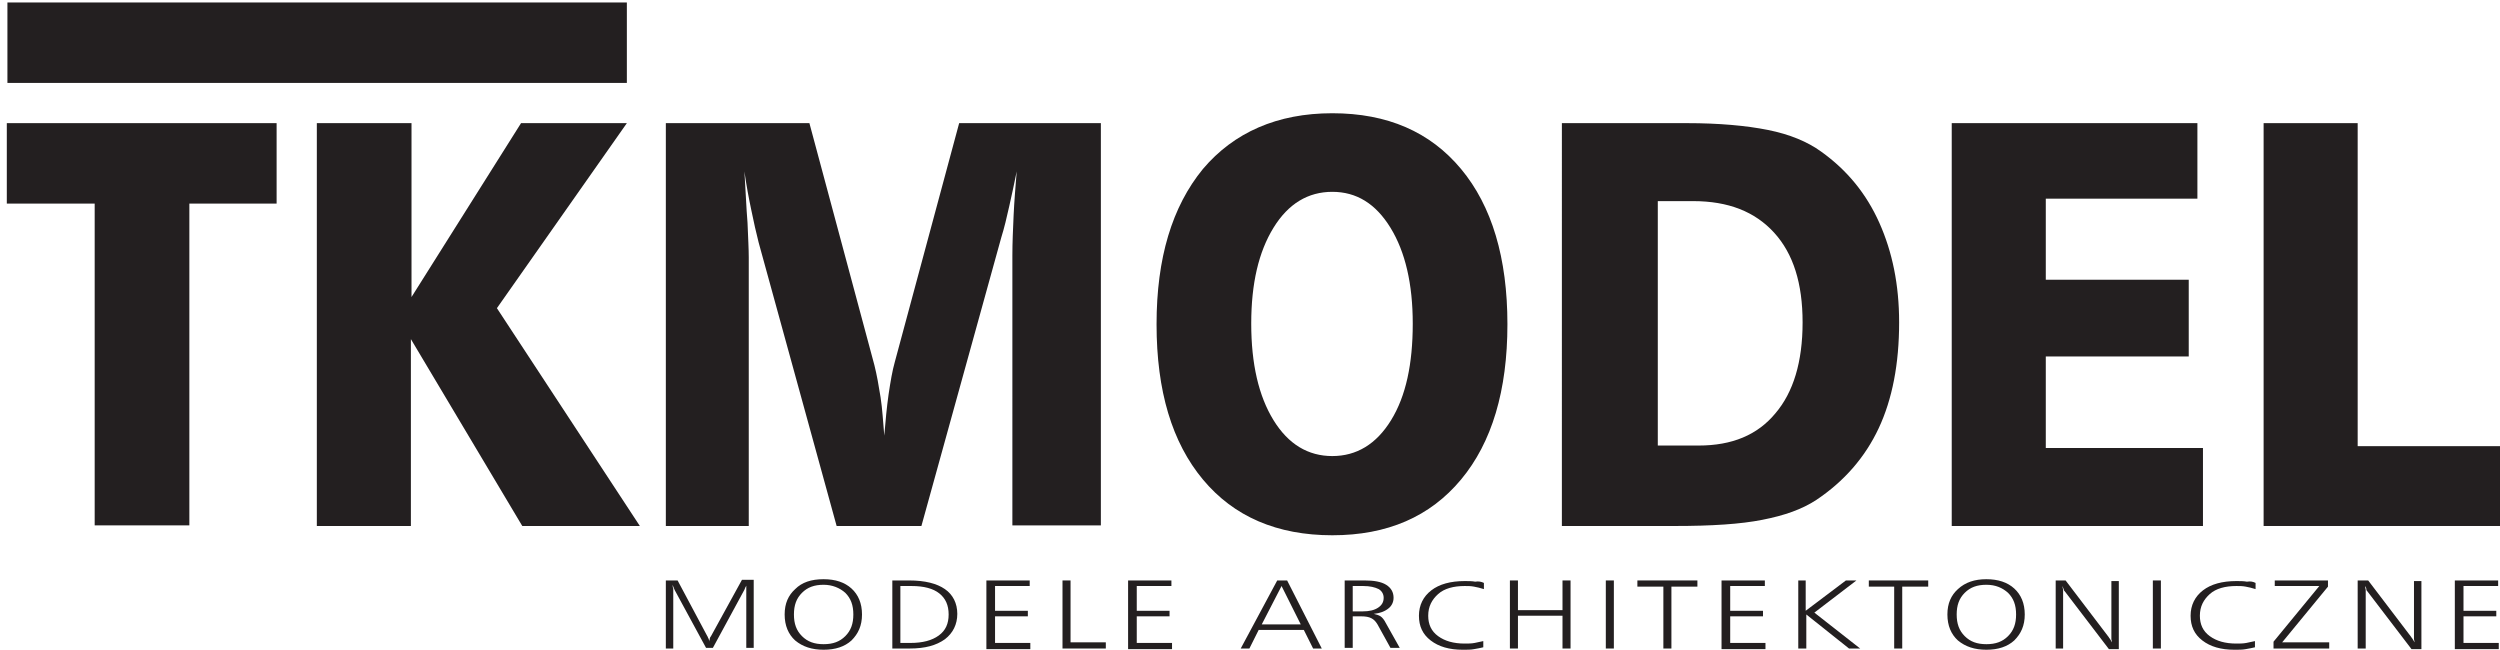
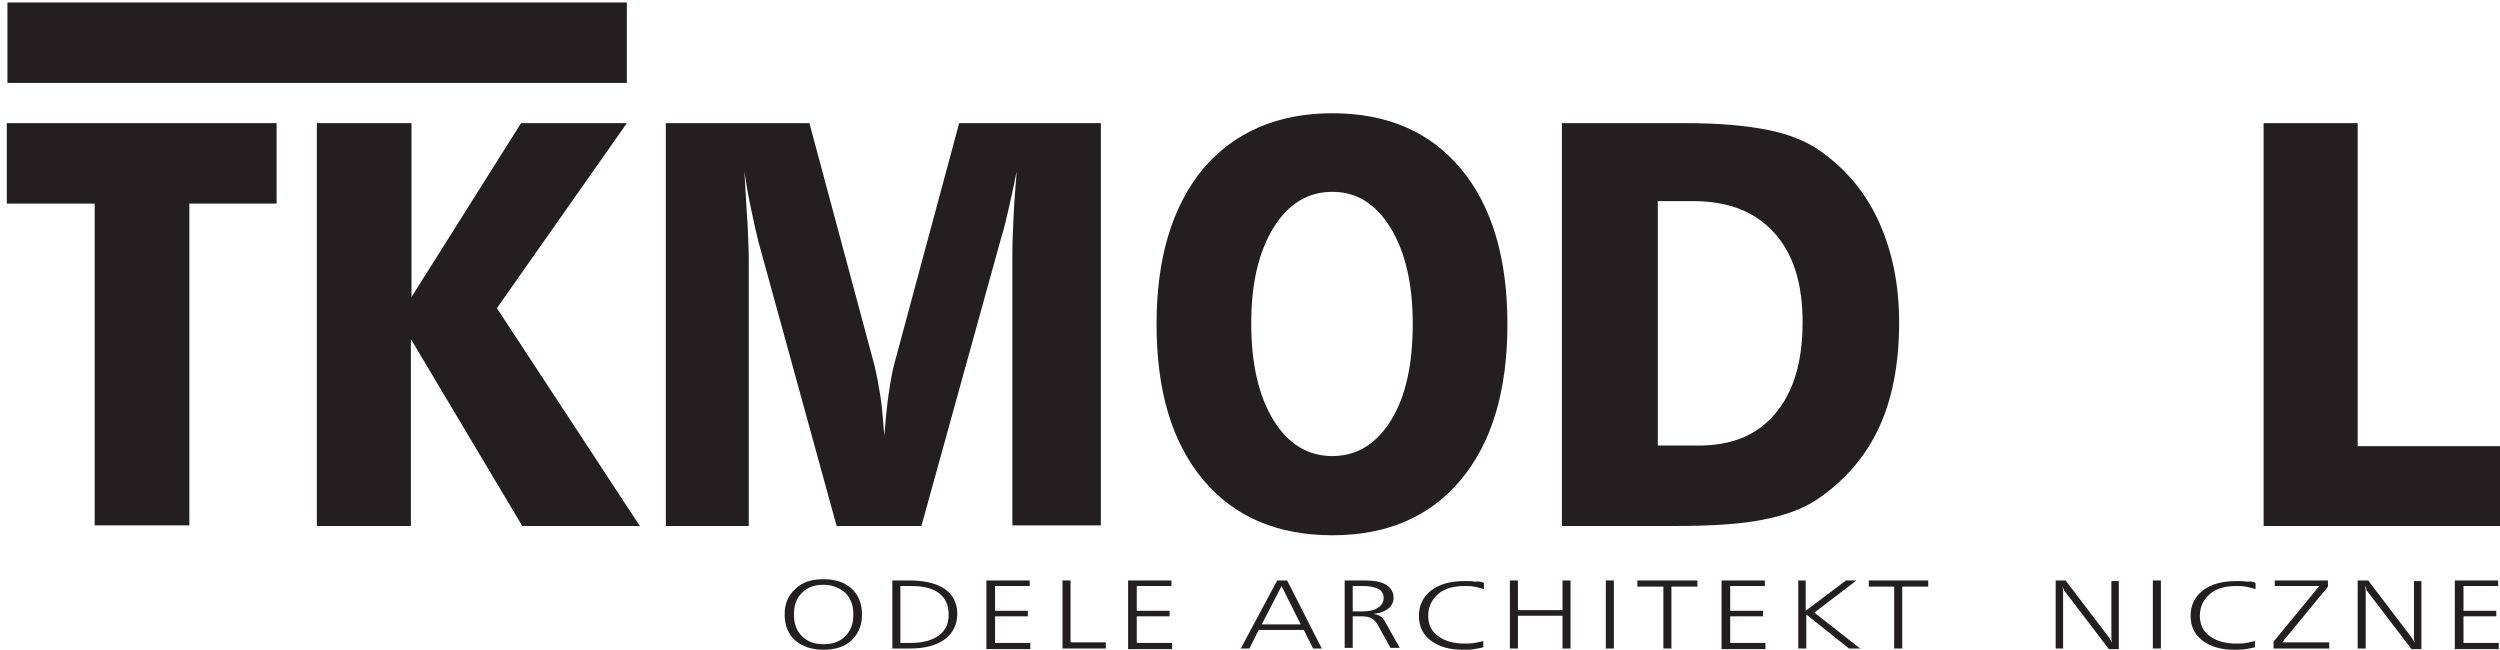
<svg xmlns="http://www.w3.org/2000/svg" viewBox="0 0 404 105" enable-background="new 0 0 404 105">
  <style type="text/css">.st0{fill:#231F20;}</style>
  <g id="XMLID_1_">
    <g id="XMLID_3_">
      <path id="XMLID_4_" d="M1.1 19.9h43.6v13H30.6v52H15.3v-52H1.1v-13z" class="st0" />
      <path id="XMLID_6_" d="M51.2 19.9h15.3V48l17.7-28.1h17.1l-21 29.9L103.4 85h-19l-18-30.2V85H51.2V19.9z" class="st0" />
      <path id="XMLID_8_" d="M107.5 19.9h23.3L141.3 59c.4 1.6.7 3.3 1 5.2s.4 4 .6 6.2c.2-2.4.4-4.6.7-6.7.3-2 .6-3.8 1-5.2L155 19.9h22.9v65h-14.3V41.3c0-2.1.1-4.2.2-6.5.1-2.2.3-4.6.5-7.1-.4 2-.8 3.8-1.2 5.6-.4 1.8-.8 3.5-1.3 5.1L148.9 85h-13.7l-12.6-45.8c-.4-1.6-.8-3.3-1.2-5.3-.4-1.9-.8-4-1.1-6.2.2 3.1.3 5.9.5 8.3.1 2.5.2 4.3.2 5.6V85h-13.4V19.9z" class="st0" />
      <path id="XMLID_10_" d="M215.3 18.3c8.9 0 15.8 3 20.8 9s7.5 14.4 7.5 25.1c0 10.7-2.5 19.1-7.5 25.1s-11.9 9-20.8 9-15.9-3-20.9-9c-5-6-7.5-14.3-7.5-25.1 0-10.7 2.5-19 7.5-25.1 5-5.9 12-9 20.9-9zm0 12.7c-3.9 0-7.1 1.9-9.5 5.8-2.4 3.9-3.6 9-3.6 15.5s1.2 11.7 3.6 15.6c2.4 3.9 5.6 5.8 9.5 5.8 3.9 0 7.1-1.9 9.5-5.8 2.4-3.9 3.5-9.1 3.5-15.6 0-6.4-1.2-11.6-3.6-15.5-2.4-3.9-5.5-5.8-9.4-5.8z" class="st0" />
      <path id="XMLID_13_" d="M252.6 19.9h20c5.2 0 9.6.4 13.1 1.1 3.5.7 6.4 1.9 8.6 3.5 4.2 3 7.3 6.8 9.4 11.5s3.2 10 3.2 16.1c0 6.7-1.1 12.4-3.3 17.1s-5.6 8.6-10.1 11.6c-2.3 1.5-5.1 2.5-8.7 3.2-3.5.7-8.2 1-14.2 1h-18.2V19.9zm15.3 12.6V72h6.6c5.4 0 9.5-1.7 12.4-5.2 2.9-3.4 4.4-8.3 4.4-14.7 0-6.3-1.5-11.1-4.6-14.5s-7.4-5.1-13.1-5.1h-5.7z" class="st0" />
-       <path id="XMLID_16_" d="M315.4 19.9h39.7v12.2h-24.5v13.1h23.1v12.4h-23.1v14.8H356V85h-40.6V19.9z" class="st0" />
      <path id="XMLID_18_" d="M365.8 19.9H381v52.2h23V85h-38.2V19.9z" class="st0" />
    </g>
    <path id="XMLID_2_" d="M1.2.4h100.1v13H1.2z" class="st0" />
  </g>
  <g id="XMLID_22_">
-     <path id="XMLID_23_" d="M107.5 93.8h2l4.8 9c.1.1.1.3.2.4.1.2.1.3.1.5 0-.2.1-.3.1-.5 0-.1.1-.3.2-.4l5-9.1h1.9v11h-1.2v-9.3s0-.1 0-.1c0-.1 0-.1 0-.2s0-.2 0-.3c0-.1 0-.2.1-.3-.2.3-.3.5-.4.8l-5.1 9.4h-1.1l-5.1-9.4c0-.1-.1-.2-.2-.5 0-.1-.1-.2-.1-.3 0 .2 0 .4.1.6 0 .2 0 .3 0 .4v9.3h-1.2v-11z" class="st0" />
    <path id="XMLID_25_" d="M133.1 93.6c1.9 0 3.4.5 4.5 1.5s1.7 2.4 1.7 4.2-.6 3.1-1.7 4.2c-1.1 1-2.6 1.5-4.5 1.5s-3.4-.5-4.6-1.5c-1.1-1-1.7-2.4-1.7-4.2s.6-3.1 1.7-4.1c1.1-1.1 2.6-1.6 4.6-1.6zm0 .9c-1.5 0-2.6.4-3.5 1.3-.9.9-1.3 2-1.3 3.5s.4 2.6 1.3 3.5c.9.9 2 1.3 3.5 1.3s2.6-.4 3.5-1.3c.9-.9 1.3-2 1.3-3.5s-.4-2.6-1.3-3.5c-.9-.8-2.1-1.3-3.5-1.3z" class="st0" />
    <path id="XMLID_28_" d="M144.2 93.8h2.7c2.6 0 4.5.5 5.8 1.4 1.3.9 2 2.3 2 4 0 1.7-.7 3.1-2 4.1-1.4 1-3.2 1.5-5.7 1.5h-2.8v-11zm1.3.9v9.2h1.6c2 0 3.5-.4 4.6-1.2 1.1-.8 1.6-1.9 1.6-3.4s-.5-2.6-1.5-3.4c-1-.8-2.5-1.2-4.5-1.2h-1.8z" class="st0" />
    <path id="XMLID_31_" d="M159.5 93.8h6.9v.9h-5.6v4h5.3v.9h-5.3v4.3h5.7v1h-7.1V93.8z" class="st0" />
    <path id="XMLID_33_" d="M171.7 93.8h1.3v10h5.7v1h-7v-11z" class="st0" />
    <path id="XMLID_35_" d="M182.4 93.8h6.9v.9h-5.6v4h5.3v.9h-5.3v4.3h5.7v1h-7.1V93.8z" class="st0" />
    <path id="XMLID_37_" d="M206.4 93.8h1.6l5.6 11h-1.4l-1.5-3h-7.3l-1.5 3h-1.4l5.9-11zm.7.9l-3.2 6.2h6.3l-3.1-6.2z" class="st0" />
    <path id="XMLID_40_" d="M217.3 93.8h3.2c1.5 0 2.7.2 3.5.7.8.5 1.2 1.2 1.2 2.1 0 .7-.3 1.3-.8 1.7-.6.5-1.4.8-2.4.9.4.1.8.2 1.1.4.3.2.6.6.8 1l2.3 4.1h-1.5l-2.1-3.8c-.3-.5-.6-.8-1-1-.4-.2-.9-.3-1.6-.3h-1.4v5.1h-1.3V93.8zm1.3.9v4.1h1.6c1.1 0 1.9-.2 2.5-.6.6-.4.9-.9.9-1.6 0-.6-.3-1.1-.8-1.4-.6-.3-1.4-.5-2.5-.5h-1.7z" class="st0" />
    <path id="XMLID_43_" d="M239.8 94.2v1c-.6-.2-1.1-.3-1.6-.4-.5-.1-1-.1-1.5-.1-1.8 0-3.3.4-4.3 1.3s-1.6 2-1.6 3.5c0 1.4.5 2.5 1.6 3.3 1.1.8 2.5 1.2 4.3 1.2.5 0 1.1 0 1.6-.1s1-.2 1.4-.3v1c-.4.1-.9.2-1.5.3-.5.1-1.1.1-1.8.1-2.2 0-3.9-.5-5.2-1.5-1.3-1-1.9-2.3-1.9-4 0-1.7.7-3.1 2-4.1 1.3-1 3.1-1.5 5.4-1.5.6 0 1.2 0 1.7.1.5-.1 1 0 1.4.2z" class="st0" />
    <path id="XMLID_45_" d="M244 93.8h1.3v4.8h7.2v-4.8h1.3v11h-1.3v-5.3h-7.2v5.3H244v-11z" class="st0" />
    <path id="XMLID_47_" d="M259.5 93.8h1.3v11h-1.3v-11z" class="st0" />
    <path id="XMLID_49_" d="M264.7 93.8h9.6v1h-4.2v10h-1.3v-10h-4.2v-1z" class="st0" />
    <path id="XMLID_51_" d="M278.3 93.8h6.9v.9h-5.6v4h5.3v.9h-5.3v4.3h5.7v1h-7.1V93.8z" class="st0" />
    <path id="XMLID_53_" d="M290.5 93.8h1.3v4.9l6.5-4.9h1.7l-6.8 5.2 7.4 5.8h-1.8l-6.9-5.5v5.5h-1.3v-11z" class="st0" />
    <path id="XMLID_55_" d="M302 93.8h9.6v1h-4.2v10h-1.3v-10H302v-1z" class="st0" />
-     <path id="XMLID_57_" d="M321 93.6c1.9 0 3.4.5 4.5 1.5s1.7 2.4 1.7 4.2-.6 3.1-1.7 4.2c-1.1 1-2.6 1.5-4.5 1.5s-3.4-.5-4.6-1.5c-1.1-1-1.7-2.4-1.7-4.2s.6-3.1 1.7-4.1c1.2-1.1 2.7-1.6 4.6-1.6zm0 .9c-1.5 0-2.6.4-3.5 1.3-.9.9-1.3 2-1.3 3.5s.4 2.6 1.3 3.5c.9.9 2 1.3 3.5 1.3s2.6-.4 3.5-1.3c.9-.9 1.3-2 1.3-3.5s-.4-2.6-1.3-3.5c-.9-.8-2-1.3-3.5-1.3z" class="st0" />
    <path id="XMLID_60_" d="M332.1 93.8h1.7l7 9.2c0 .1.1.1.2.3s.2.3.3.5c0-.2-.1-.4-.1-.5 0-.2 0-.3 0-.4v-9h1.2v11h-1.6l-7.1-9.3c-.1-.1-.2-.2-.2-.4-.1-.1-.1-.3-.2-.5 0 .3.1.5.1.6s0 .3 0 .3v9.2h-1.2v-11z" class="st0" />
    <path id="XMLID_62_" d="M347.9 93.8h1.3v11h-1.3v-11z" class="st0" />
    <path id="XMLID_64_" d="M364.5 94.2v1c-.6-.2-1.1-.3-1.6-.4-.5-.1-1-.1-1.5-.1-1.8 0-3.3.4-4.3 1.3s-1.6 2-1.6 3.5c0 1.4.5 2.5 1.6 3.3 1.1.8 2.5 1.2 4.3 1.2.5 0 1.1 0 1.6-.1s1-.2 1.4-.3v1c-.4.1-.9.2-1.5.3-.5.1-1.1.1-1.8.1-2.2 0-3.9-.5-5.2-1.5-1.3-1-1.9-2.3-1.9-4 0-1.7.7-3.1 2-4.1 1.3-1 3.1-1.5 5.4-1.5.6 0 1.2 0 1.7.1.6-.1 1 0 1.4.2z" class="st0" />
    <path id="XMLID_66_" d="M367.6 93.8h8.6v1l-7.4 9h7.6v1h-9v-1.1l7.4-9h-7.2v-.9z" class="st0" />
    <path id="XMLID_68_" d="M381 93.8h1.7l7 9.2c0 .1.1.1.2.3s.2.3.3.5c0-.2-.1-.4-.1-.5 0-.2 0-.3 0-.4v-9h1.2v11h-1.6l-7.1-9.3c-.1-.1-.2-.2-.2-.4s-.1-.3-.2-.5c0 .3.1.5.1.6s0 .3 0 .3v9.2H381v-11z" class="st0" />
    <path id="XMLID_70_" d="M396.8 93.8h6.9v.9h-5.6v4h5.3v.9h-5.3v4.3h5.7v1h-7.1V93.8z" class="st0" />
  </g>
</svg>